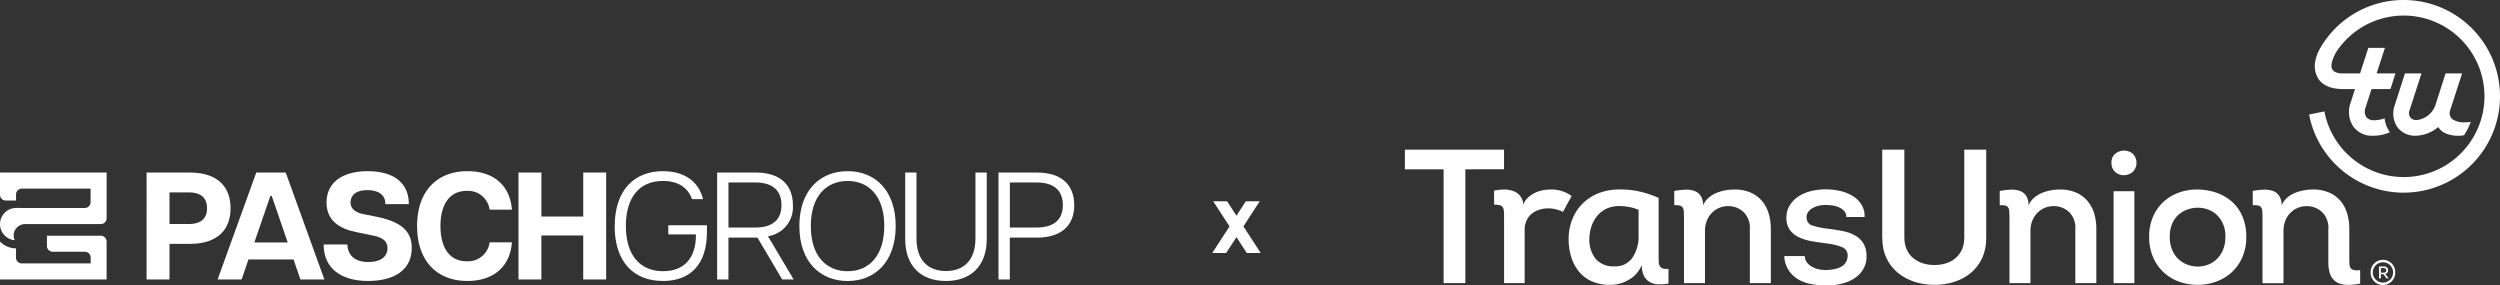
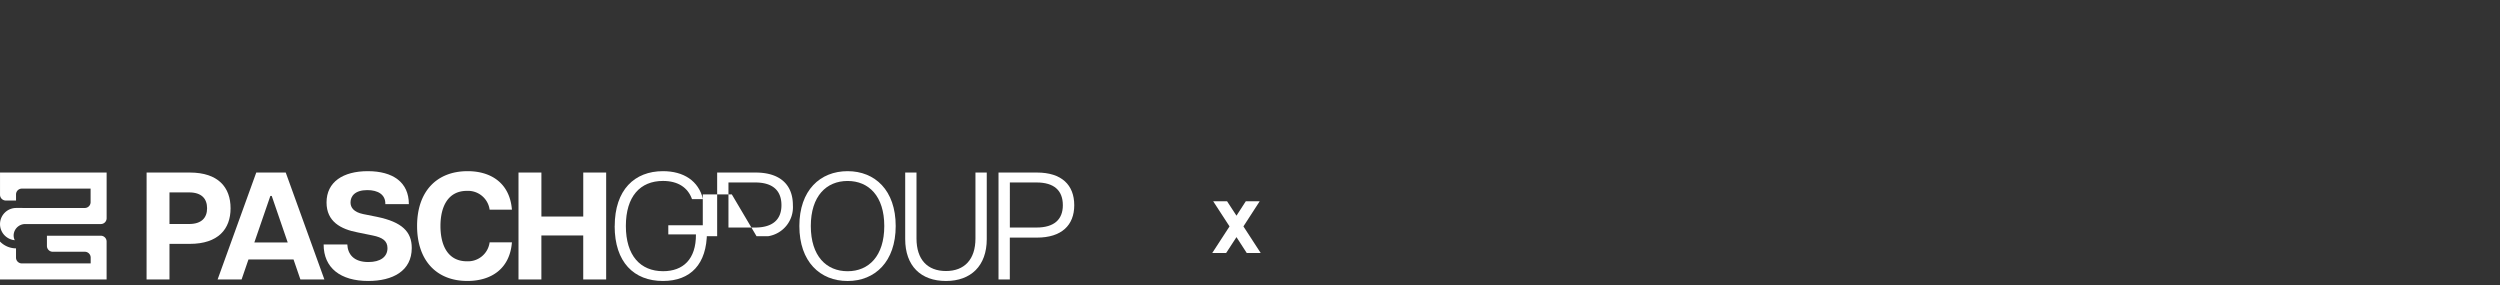
<svg xmlns="http://www.w3.org/2000/svg" width="369.184" height="42.149" viewBox="0 0 369.184 42.149">
  <rect x="0" y="0" width="369.184" height="42.149" fill="#333333" stroke="none" />
  <defs>
    <clipPath id="clip-path">
      <rect id="Rectangle_2" data-name="Rectangle 2" width="158.641" height="16.216" fill="#fff" />
    </clipPath>
    <clipPath id="clip-path-2">
-       <rect id="Rectangle_12181" data-name="Rectangle 12181" width="161.718" height="42.149" fill="#fff" />
-     </clipPath>
+       </clipPath>
  </defs>
  <g id="Group_14271" data-name="Group 14271" transform="translate(-386 -882.5)">
    <g id="Group_14268" data-name="Group 14268" transform="translate(386 907.777)">
      <g id="Group_1" data-name="Group 1" transform="translate(0)" clip-path="url(#clip-path)">
        <path id="Path_1" data-name="Path 1" d="M15.743,84.925v5.6H0v-5.6a3.311,3.311,0,0,0,2.364,1.008v1.363a.86.86,0,0,0,.858.861H13.391v-.861a.863.863,0,0,0-.861-.861H7.792a.86.86,0,0,1-.861-.858V84.067h7.954a.857.857,0,0,1,.858.858" transform="translate(0 -74.534)" fill="#fff" />
        <path id="Path_2" data-name="Path 2" d="M12.545,7.022a.86.86,0,0,0,.858-.861v-2H3.249a.858.858,0,0,0-.858.861v.9H.885A.857.857,0,0,1,.027,5.07V1.788H15.77V8.535a.857.857,0,0,1-.858.858H3.78a1.715,1.715,0,0,0-1.737,1.553,1.621,1.621,0,0,0,.159.833A2.386,2.386,0,0,1,.027,9.4V9.393A2.387,2.387,0,0,1,2.391,7.019Z" transform="translate(-0.024 -1.585)" fill="#fff" />
        <path id="Path_3" data-name="Path 3" d="M190.921,1.788H197.3c4.2,0,6.022,2.188,6.022,5.278,0,3.067-1.827,5.255-6.022,5.255h-3v5.255h-3.383Zm6.27,7.6c1.85,0,2.661-.925,2.661-2.323,0-1.421-.812-2.345-2.661-2.345H194.3V9.389Z" transform="translate(-169.272 -1.585)" fill="#fff" />
        <path id="Path_4" data-name="Path 4" d="M289.117,1.788h4.353l5.706,15.788h-3.541l-1.015-2.954h-6.653l-1.015,2.954h-3.541Zm4.646,10.33L291.4,5.239h-.2l-2.368,6.879Z" transform="translate(-251.274 -1.585)" fill="#fff" />
        <path id="Path_5" data-name="Path 5" d="M421.445,10.827h3.5c.068,1.421.925,2.593,3.112,2.593,1.782,0,2.819-.767,2.819-2.052,0-1.083-.744-1.579-2.188-1.872l-2.211-.451c-2.5-.474-4.6-1.6-4.6-4.42,0-3.045,2.458-4.624,6.09-4.624,3.7,0,6.067,1.624,6.067,4.871h-3.474c.045-1.421-1.1-2.075-2.661-2.075-1.827,0-2.481.9-2.481,1.827,0,.722.451,1.421,1.872,1.714l2.03.406c3.722.767,5.142,2.21,5.142,4.6,0,3.406-2.819,4.872-6.428,4.872-4.082,0-6.586-1.917-6.586-5.39" transform="translate(-373.656 -0.001)" fill="#fff" />
        <path id="Path_6" data-name="Path 6" d="M543.168,8.1c0-5.1,2.887-8.1,7.465-8.1,3.451,0,6.225,1.759,6.541,5.684h-3.293a3.217,3.217,0,0,0-3.361-2.774c-2.751,0-3.9,2.278-3.9,5.187s1.128,5.21,3.9,5.21a3.218,3.218,0,0,0,3.361-2.8h3.293c-.316,3.947-3.09,5.706-6.586,5.706-4.533,0-7.42-3-7.42-8.12" transform="translate(-481.576)" fill="#fff" />
        <path id="Path_7" data-name="Path 7" d="M684.8,11.081h-6.18v6.5H675.24V1.788h3.383v6.5h6.18v-6.5h3.383V17.576H684.8Z" transform="translate(-598.672 -1.586)" fill="#fff" />
        <path id="Path_8" data-name="Path 8" d="M800.545,8.12c0-5.368,2.932-8.119,7.127-8.119,3.045,0,5.255,1.421,5.909,4.127h-1.624c-.609-1.714-2.075-2.684-4.285-2.684-3.361,0-5.481,2.278-5.481,6.653s2.143,6.676,5.5,6.676c2.932,0,4.872-1.737,4.849-5.436h-4.082V7.985h5.706V9c0,4.736-2.413,7.217-6.5,7.217-4.285,0-7.127-2.774-7.127-8.1" transform="translate(-709.768 -0.001)" fill="#fff" />
-         <path id="Path_9" data-name="Path 9" d="M934,1.788h5.684c3.631,0,5.5,1.827,5.5,4.827a4.336,4.336,0,0,1-3.676,4.578l3.789,6.383h-1.691l-3.654-6.18h-4.285v6.18H934Zm5.616,8.12c2.571,0,3.879-1.173,3.879-3.293,0-2.188-1.308-3.361-3.879-3.361h-3.947V9.908Z" transform="translate(-828.095 -1.585)" fill="#fff" />
+         <path id="Path_9" data-name="Path 9" d="M934,1.788h5.684c3.631,0,5.5,1.827,5.5,4.827a4.336,4.336,0,0,1-3.676,4.578h-1.691l-3.654-6.18h-4.285v6.18H934Zm5.616,8.12c2.571,0,3.879-1.173,3.879-3.293,0-2.188-1.308-3.361-3.879-3.361h-3.947V9.908Z" transform="translate(-828.095 -1.585)" fill="#fff" />
        <path id="Path_10" data-name="Path 10" d="M1041.015,8.1c0-5.278,3.068-8.1,7.127-8.1,4.037,0,7.1,2.819,7.1,8.1s-3.067,8.12-7.1,8.12c-4.06,0-7.127-2.842-7.127-8.12m7.127,6.676c3.112,0,5.413-2.233,5.413-6.676,0-4.421-2.3-6.653-5.413-6.653-3.135,0-5.436,2.233-5.436,6.653,0,4.443,2.3,6.676,5.436,6.676" transform="translate(-922.971 0)" fill="#fff" />
        <path id="Path_11" data-name="Path 11" d="M1178.851,11.622V1.788h1.669v9.743c0,3.09,1.6,4.8,4.353,4.8,2.729,0,4.353-1.714,4.353-4.8V1.788h1.669v9.834c0,3.947-2.345,6.18-6.022,6.18-3.721,0-6.022-2.233-6.022-6.18" transform="translate(-1045.177 -1.585)" fill="#fff" />
        <path id="Path_12" data-name="Path 12" d="M1300.379,1.788h5.684c3.631,0,5.5,1.827,5.5,4.827,0,2.955-1.872,4.781-5.5,4.781h-4.015v6.18h-1.669ZM1306,9.908c2.571,0,3.879-1.173,3.879-3.293,0-2.188-1.308-3.361-3.879-3.361h-3.947V9.908Z" transform="translate(-1152.925 -1.585)" fill="#fff" />
      </g>
    </g>
    <g id="Group_14270" data-name="Group 14270" transform="translate(593.466 882.5)">
      <g id="Group_14269" data-name="Group 14269" clip-path="url(#clip-path-2)">
        <path id="Path_17407" data-name="Path 17407" d="M79.177,145.007a4.835,4.835,0,0,0-1.463-.729,4.9,4.9,0,0,0-1.662-.223,5.9,5.9,0,0,0-1.255.138,4.583,4.583,0,0,0-1.167.422,4.042,4.042,0,0,0-.96.7,2.574,2.574,0,0,0-.618.986A2.244,2.244,0,0,0,71.587,145a2.349,2.349,0,0,0-1.013-.718,3.865,3.865,0,0,0-1.351-.223,6.975,6.975,0,0,0-1.5.165l.027,2.084a2.46,2.46,0,0,1,.844.069.7.7,0,0,1,.434.326,1.378,1.378,0,0,1,.154.56c.019.227.027.488.027.791v9.827h3.04v-7.827a3.355,3.355,0,0,1,.284-1.424,2.8,2.8,0,0,1,.76-1,3.165,3.165,0,0,1,1.113-.591,4.3,4.3,0,0,1,1.309-.2,4.8,4.8,0,0,1,2.192.522l1.274-2.353Z" transform="translate(-54.563 -116.067)" fill="#fff" />
        <path id="Path_17408" data-name="Path 17408" d="M138.346,155.7a.812.812,0,0,1-.437-.365,1.328,1.328,0,0,1-.154-.622c-.008-.246-.011-.526-.011-.844v-8.591a15.637,15.637,0,0,0-2.733-.914,12.473,12.473,0,0,0-2.844-.322,8.613,8.613,0,0,0-3.056.464,6.925,6.925,0,0,0-2.422,1.451,6.811,6.811,0,0,0-1.62,2.311,7.773,7.773,0,0,0-.618,3.044,9.09,9.09,0,0,0,.38,2.676,6.26,6.26,0,0,0,1.14,2.169,5.171,5.171,0,0,0,1.915,1.451,6.539,6.539,0,0,0,2.7.518,5.3,5.3,0,0,0,2.8-.776,4.353,4.353,0,0,0,1.873-2.18,3.464,3.464,0,0,0,.338,1.677,2.2,2.2,0,0,0,.9.9,2.806,2.806,0,0,0,1.267.307,6.816,6.816,0,0,0,1.436-.127v-2.169a1.931,1.931,0,0,1-.86-.058Zm-3.562-4.649a5.474,5.474,0,0,1-.944,3.113,3.01,3.01,0,0,1-2.606,1.224,3.409,3.409,0,0,1-2.8-1.113,4.529,4.529,0,0,1-.918-2.971,5.947,5.947,0,0,1,.369-1.985,4.765,4.765,0,0,1,.914-1.52,3.872,3.872,0,0,1,1.367-.971,4.44,4.44,0,0,1,1.773-.338,8.379,8.379,0,0,1,1.393.127,6.133,6.133,0,0,1,1.451.438v4Z" transform="translate(-100.274 -116.061)" fill="#fff" />
        <path id="Path_17409" data-name="Path 17409" d="M217.734,145.746a4.611,4.611,0,0,0-1.674-1.225,5.877,5.877,0,0,0-2.4-.449,7.571,7.571,0,0,0-1.366.127,6.194,6.194,0,0,0-1.324.4,4.09,4.09,0,0,0-1.14.718,3.032,3.032,0,0,0-.787,1.1,2.425,2.425,0,0,0-.4-1.478,1.882,1.882,0,0,0-1-.7,3.85,3.85,0,0,0-1.363-.138,11.285,11.285,0,0,0-1.493.18v2.111a2.917,2.917,0,0,1,.8.042.708.708,0,0,1,.438.28,1.212,1.212,0,0,1,.169.591c.019.253.031.576.031.971V157.9h3.1v-7.716a3.991,3.991,0,0,1,.269-1.493,3.421,3.421,0,0,1,.733-1.152,3.359,3.359,0,0,1,1.083-.749,3.409,3.409,0,0,1,1.351-.269,3.253,3.253,0,0,1,2.3.917,3.22,3.22,0,0,1,.887,2.491V157.9h3.1V149.93a7.942,7.942,0,0,0-.326-2.338A5.053,5.053,0,0,0,217.734,145.746Z" transform="translate(-165.01 -116.084)" fill="#fff" />
-         <path id="Path_17410" data-name="Path 17410" d="M298.807,150.7a6.336,6.336,0,0,0-1.789-.622c-.672-.131-1.371-.242-2.084-.338a11.55,11.55,0,0,1-2.407-.491,1.165,1.165,0,0,1-.833-1.14,1.276,1.276,0,0,1,.2-.8,1.813,1.813,0,0,1,.633-.591,3.389,3.389,0,0,1,.914-.365,4.272,4.272,0,0,1,1.044-.127,7.5,7.5,0,0,1,1.086.084,3.372,3.372,0,0,1,.987.3,2.169,2.169,0,0,1,.718.549,1.274,1.274,0,0,1,.28.844h2.7a3.234,3.234,0,0,0-.422-1.773,3.88,3.88,0,0,0-1.255-1.282,5.962,5.962,0,0,0-1.858-.775,9.592,9.592,0,0,0-2.238-.253,8.982,8.982,0,0,0-2.138.253,5.848,5.848,0,0,0-1.847.787,4.339,4.339,0,0,0-1.294,1.324,3.478,3.478,0,0,0-.491,1.889A2.953,2.953,0,0,0,289.29,150a3.69,3.69,0,0,0,1.409,1.056,7.654,7.654,0,0,0,1.916.549c.7.115,1.4.215,2.1.311a8.158,8.158,0,0,1,2.2.534,1.3,1.3,0,0,1,.845,1.294,1.87,1.87,0,0,1-.323,1.029,1.972,1.972,0,0,1-.76.633,3.888,3.888,0,0,1-1.029.322,6.594,6.594,0,0,1-1.129.1,4.752,4.752,0,0,1-1.1-.127,3.607,3.607,0,0,1-.971-.38,2.344,2.344,0,0,1-.718-.633,1.641,1.641,0,0,1-.311-.914H288.4a4.127,4.127,0,0,0,.645,2.1,4.4,4.4,0,0,0,1.424,1.34,5.831,5.831,0,0,0,1.942.7,12.413,12.413,0,0,0,2.211.2,9.46,9.46,0,0,0,2.2-.253,6.049,6.049,0,0,0,1.889-.775,4.191,4.191,0,0,0,1.324-1.336,3.616,3.616,0,0,0,.507-1.942,3.474,3.474,0,0,0-.48-1.942A3.4,3.4,0,0,0,298.8,150.7Z" transform="translate(-232.374 -115.956)" fill="#fff" />
        <path id="Path_17411" data-name="Path 17411" d="M465.137,145.746a4.61,4.61,0,0,0-1.674-1.225,5.876,5.876,0,0,0-2.4-.449,7.54,7.54,0,0,0-1.367.127,6.194,6.194,0,0,0-1.324.4,4.09,4.09,0,0,0-1.14.718,3.088,3.088,0,0,0-.791,1.1,2.425,2.425,0,0,0-.392-1.478,1.912,1.912,0,0,0-1-.7,3.871,3.871,0,0,0-1.367-.138,11.27,11.27,0,0,0-1.493.18v2.111a2.917,2.917,0,0,1,.8.042.708.708,0,0,1,.438.28,1.214,1.214,0,0,1,.169.591c.019.253.031.58.031.971V157.9h3.1v-7.716A3.994,3.994,0,0,1,457,148.69a3.419,3.419,0,0,1,.733-1.152,3.315,3.315,0,0,1,1.083-.749,3.408,3.408,0,0,1,1.351-.269,3.26,3.26,0,0,1,2.3.917,3.22,3.22,0,0,1,.887,2.491V157.9h3.1V149.93a8.076,8.076,0,0,0-.322-2.338A5.055,5.055,0,0,0,465.137,145.746Z" transform="translate(-364.348 -116.084)" fill="#fff" />
        <path id="Path_17412" data-name="Path 17412" d="M538.979,114.471a2.051,2.051,0,0,0-1.282.453,1.611,1.611,0,0,0-.576,1.351,1.7,1.7,0,0,0,.591,1.393,1.921,1.921,0,0,0,1.3.438,2.087,2.087,0,0,0,1.24-.48,1.9,1.9,0,0,0,0-2.7,1.986,1.986,0,0,0-1.267-.453Z" transform="translate(-432.777 -92.233)" fill="#fff" />
        <rect id="Rectangle_12180" data-name="Rectangle 12180" width="3.067" height="13.574" transform="translate(104.655 28.238)" fill="#fff" />
-         <path id="Path_17413" data-name="Path 17413" d="M577.885,145.756a6.8,6.8,0,0,0-2.338-1.282,8.967,8.967,0,0,0-2.729-.422,7.877,7.877,0,0,0-2.591.434,6.655,6.655,0,0,0-2.253,1.309,6.537,6.537,0,0,0-1.593,2.184,7.22,7.22,0,0,0-.607,3.056,7.449,7.449,0,0,0,.618,3.113,6.542,6.542,0,0,0,3.9,3.547,8.144,8.144,0,0,0,5.267,0,6.8,6.8,0,0,0,2.3-1.325,6.552,6.552,0,0,0,1.631-2.223,7.315,7.315,0,0,0,.622-3.113,7.4,7.4,0,0,0-.607-3.1,6.17,6.17,0,0,0-1.62-2.184Zm-1.2,7.194a4.221,4.221,0,0,1-.914,1.367,3.735,3.735,0,0,1-1.3.829,4.119,4.119,0,0,1-1.489.284,4.555,4.555,0,0,1-1.535-.269,3.759,3.759,0,0,1-1.336-.818,3.906,3.906,0,0,1-.944-1.382,4.907,4.907,0,0,1-.353-1.931,4.7,4.7,0,0,1,.338-1.873,3.8,3.8,0,0,1,.9-1.324,3.918,3.918,0,0,1,1.282-.791,4.769,4.769,0,0,1,1.478-.3,4.438,4.438,0,0,1,1.547.226,3.775,3.775,0,0,1,1.351.787,3.945,3.945,0,0,1,.956,1.351,4.621,4.621,0,0,1,.365,1.915,4.821,4.821,0,0,1-.349,1.915Z" transform="translate(-455.864 -116.068)" fill="#fff" />
-         <path id="Path_17414" data-name="Path 17414" d="M0,116.677v-2.9H14.641v2.9H8.925v16.814H5.716V116.677Z" transform="translate(0 -91.676)" fill="#fff" />
        <path id="Path_17415" data-name="Path 17415" d="M362.856,126.853V113.759h3.267v13.009c0,2.591,1.942,4.027,4.449,4.027s4.4-1.436,4.4-4.027V113.759h3.24v13.094c0,4.392-3.436,6.871-7.631,6.871s-7.716-2.476-7.716-6.871Z" transform="translate(-292.366 -91.66)" fill="#fff" />
        <path id="Path_17416" data-name="Path 17416" d="M658.806,154.7V149.91a8.077,8.077,0,0,0-.323-2.338,5.114,5.114,0,0,0-.986-1.846,4.657,4.657,0,0,0-1.674-1.224,5.876,5.876,0,0,0-2.4-.449,7.541,7.541,0,0,0-1.367.127,6.22,6.22,0,0,0-1.324.4,4.088,4.088,0,0,0-1.14.718,3.08,3.08,0,0,0-.787,1.1,2.4,2.4,0,0,0-.4-1.478,1.913,1.913,0,0,0-1-.7,3.878,3.878,0,0,0-1.367-.138,11.088,11.088,0,0,0-1.489.18v2.111a2.93,2.93,0,0,1,.8.042.708.708,0,0,1,.438.28,1.258,1.258,0,0,1,.169.591c.019.253.031.579.031.971v9.631h3.1v-7.716a4.067,4.067,0,0,1,.265-1.493,3.423,3.423,0,0,1,.733-1.152,3.281,3.281,0,0,1,1.083-.749,3.4,3.4,0,0,1,1.355-.269,3.261,3.261,0,0,1,2.3.918,3.219,3.219,0,0,1,.887,2.491v4.9c0,3.3,2.065,3.643,4.7,3.128V155.96c-1.348.142-1.6-.23-1.6-1.263Z" transform="translate(-519.342 -116.068)" fill="#fff" />
-         <path id="Path_17417" data-name="Path 17417" d="M701.273,0A14.2,14.2,0,0,0,688.95,7.129c-.937,1.7-1.021,3.174-.326,4.388.81,1.42,2.641,1.635,3.662,1.635H694.1l-.656,2.058a3.917,3.917,0,0,0,.411,3.482,3.415,3.415,0,0,0,2.864,1.355,6,6,0,0,0,2.533-.518,4.812,4.812,0,0,1-.533-1.013,4.674,4.674,0,0,1-.253-1.04,4.642,4.642,0,0,1-1.647.28,1.321,1.321,0,0,1-1.044-.468,1.613,1.613,0,0,1-.131-1.37l.9-2.768h2.794l.737-2.307h-2.783l1.232-3.777h-2.453l-1.224,3.777h-2.549c-.814,0-1.324-.207-1.566-.63-.272-.476-.031-1.451.645-2.6l.027-.046a11.924,11.924,0,1,1-1.82,8.886l-2.261.461A14.225,14.225,0,1,0,701.273,0" transform="translate(-553.797)" fill="#fff" />
        <path id="Path_17418" data-name="Path 17418" d="M761.92,63.028a3.2,3.2,0,0,1-1.751-.4,1.182,1.182,0,0,1-.476-.718s-.008-.035-.008-.035a1.37,1.37,0,0,1,.073-.656l1.758-5.42h-2.445l-1.5,4.687a.018.018,0,0,1,0,.011,3.31,3.31,0,0,1-2.821,2.2,1.123,1.123,0,0,1-.879-.388,1.145,1.145,0,0,1-.111-1.09l1.758-5.417h-2.445l-1.5,4.683a3.609,3.609,0,0,0,.372,3.236,3.238,3.238,0,0,0,2.71,1.286,5.343,5.343,0,0,0,3.336-1.286,2.464,2.464,0,0,0,1.313,1.025,5.08,5.08,0,0,0,1.846.261,2.726,2.726,0,0,0,.66-.092c.05-.077.1-.15.146-.227.088-.146.173-.3.257-.449s.157-.3.234-.457.142-.315.211-.472c.046-.111.092-.227.134-.338a8.5,8.5,0,0,1-.871.05Z" transform="translate(-605.392 -44.962)" fill="#fff" />
        <path id="Path_17419" data-name="Path 17419" d="M734.111,199.48a1.818,1.818,0,1,1,3.635,0,1.818,1.818,0,1,1-3.635,0m3.32,0a1.5,1.5,0,1,0-3,0,1.5,1.5,0,1,0,3,0m-.687.837v.042h-.284l-.457-.618h-.38v.618h-.273V198.6h.718a.569.569,0,0,1,.622.576.51.51,0,0,1-.414.526Zm-1.121-.8h.426a.335.335,0,0,0,.368-.338.342.342,0,0,0-.368-.338h-.426v.676Z" transform="translate(-591.498 -159.25)" fill="#fff" />
      </g>
    </g>
    <path id="Path_17420" data-name="Path 17420" d="M5.305-1.459H7.368L4.814-5.389,7.216-9.1H5.163L3.788-6.972,2.4-9.1H.35L2.762-5.389.208-1.459H2.26L3.788-3.806Z" transform="translate(564.807 921.323)" fill="#fff" />
  </g>
</svg>